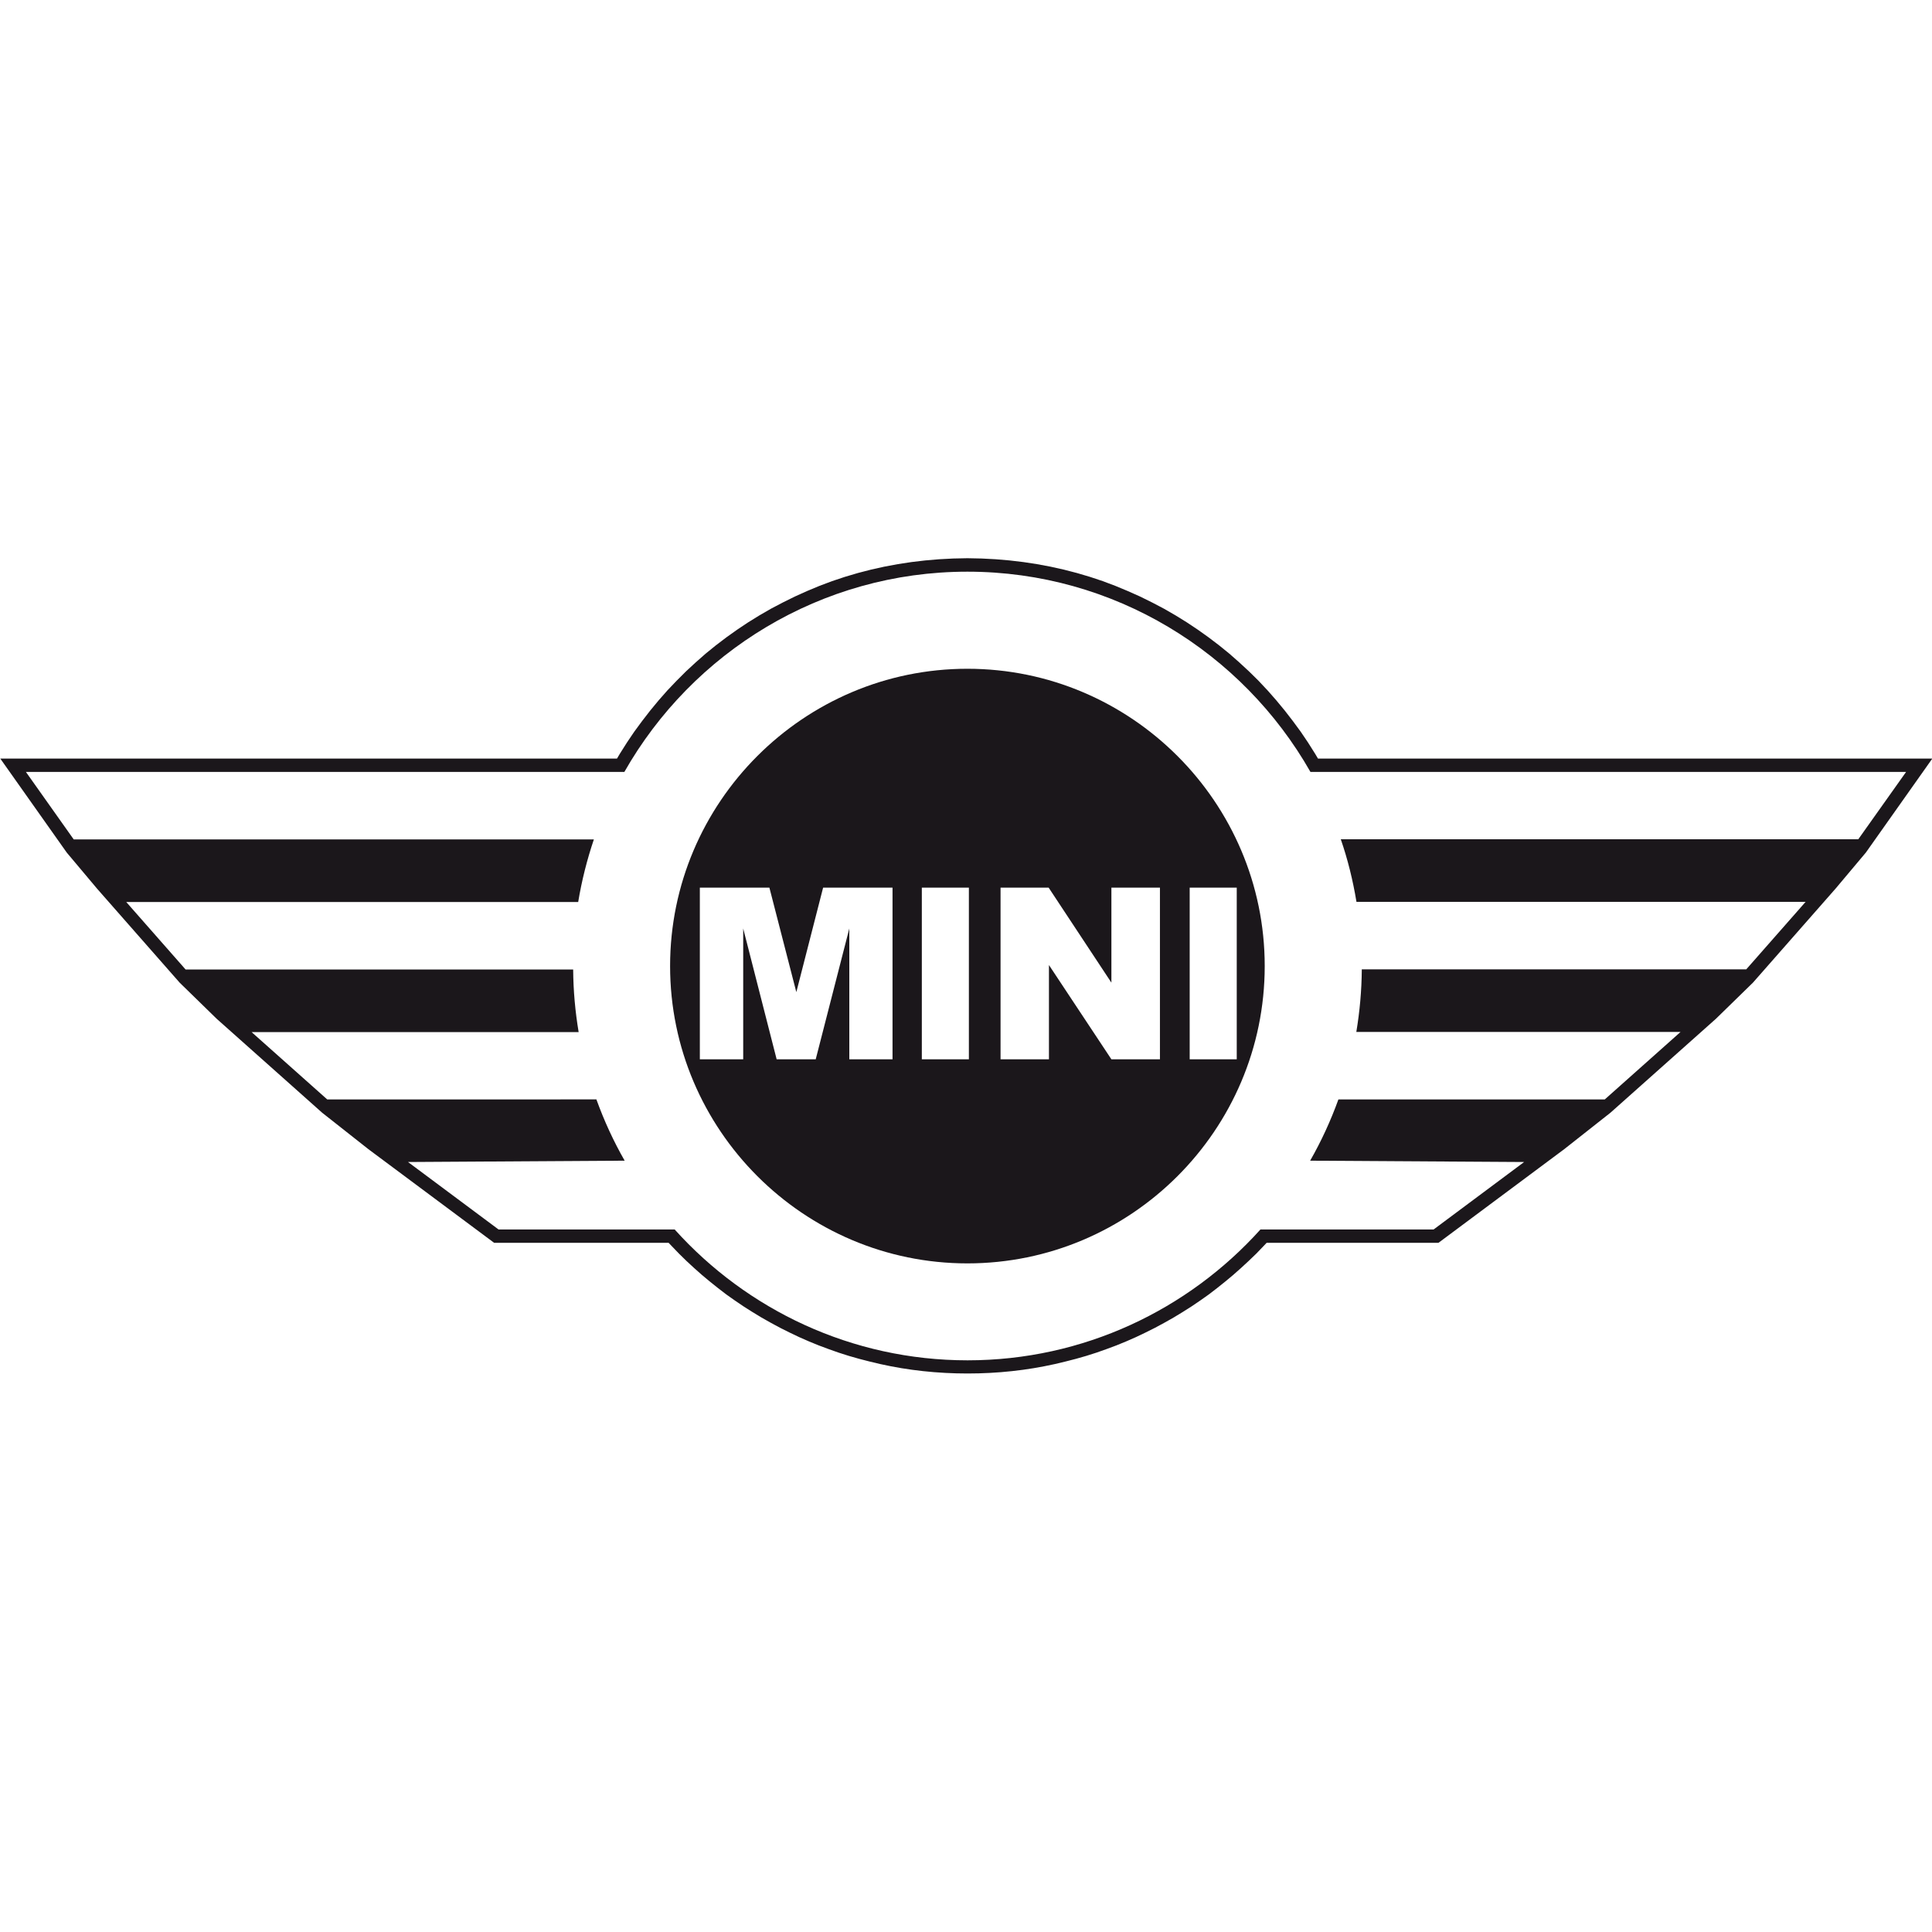
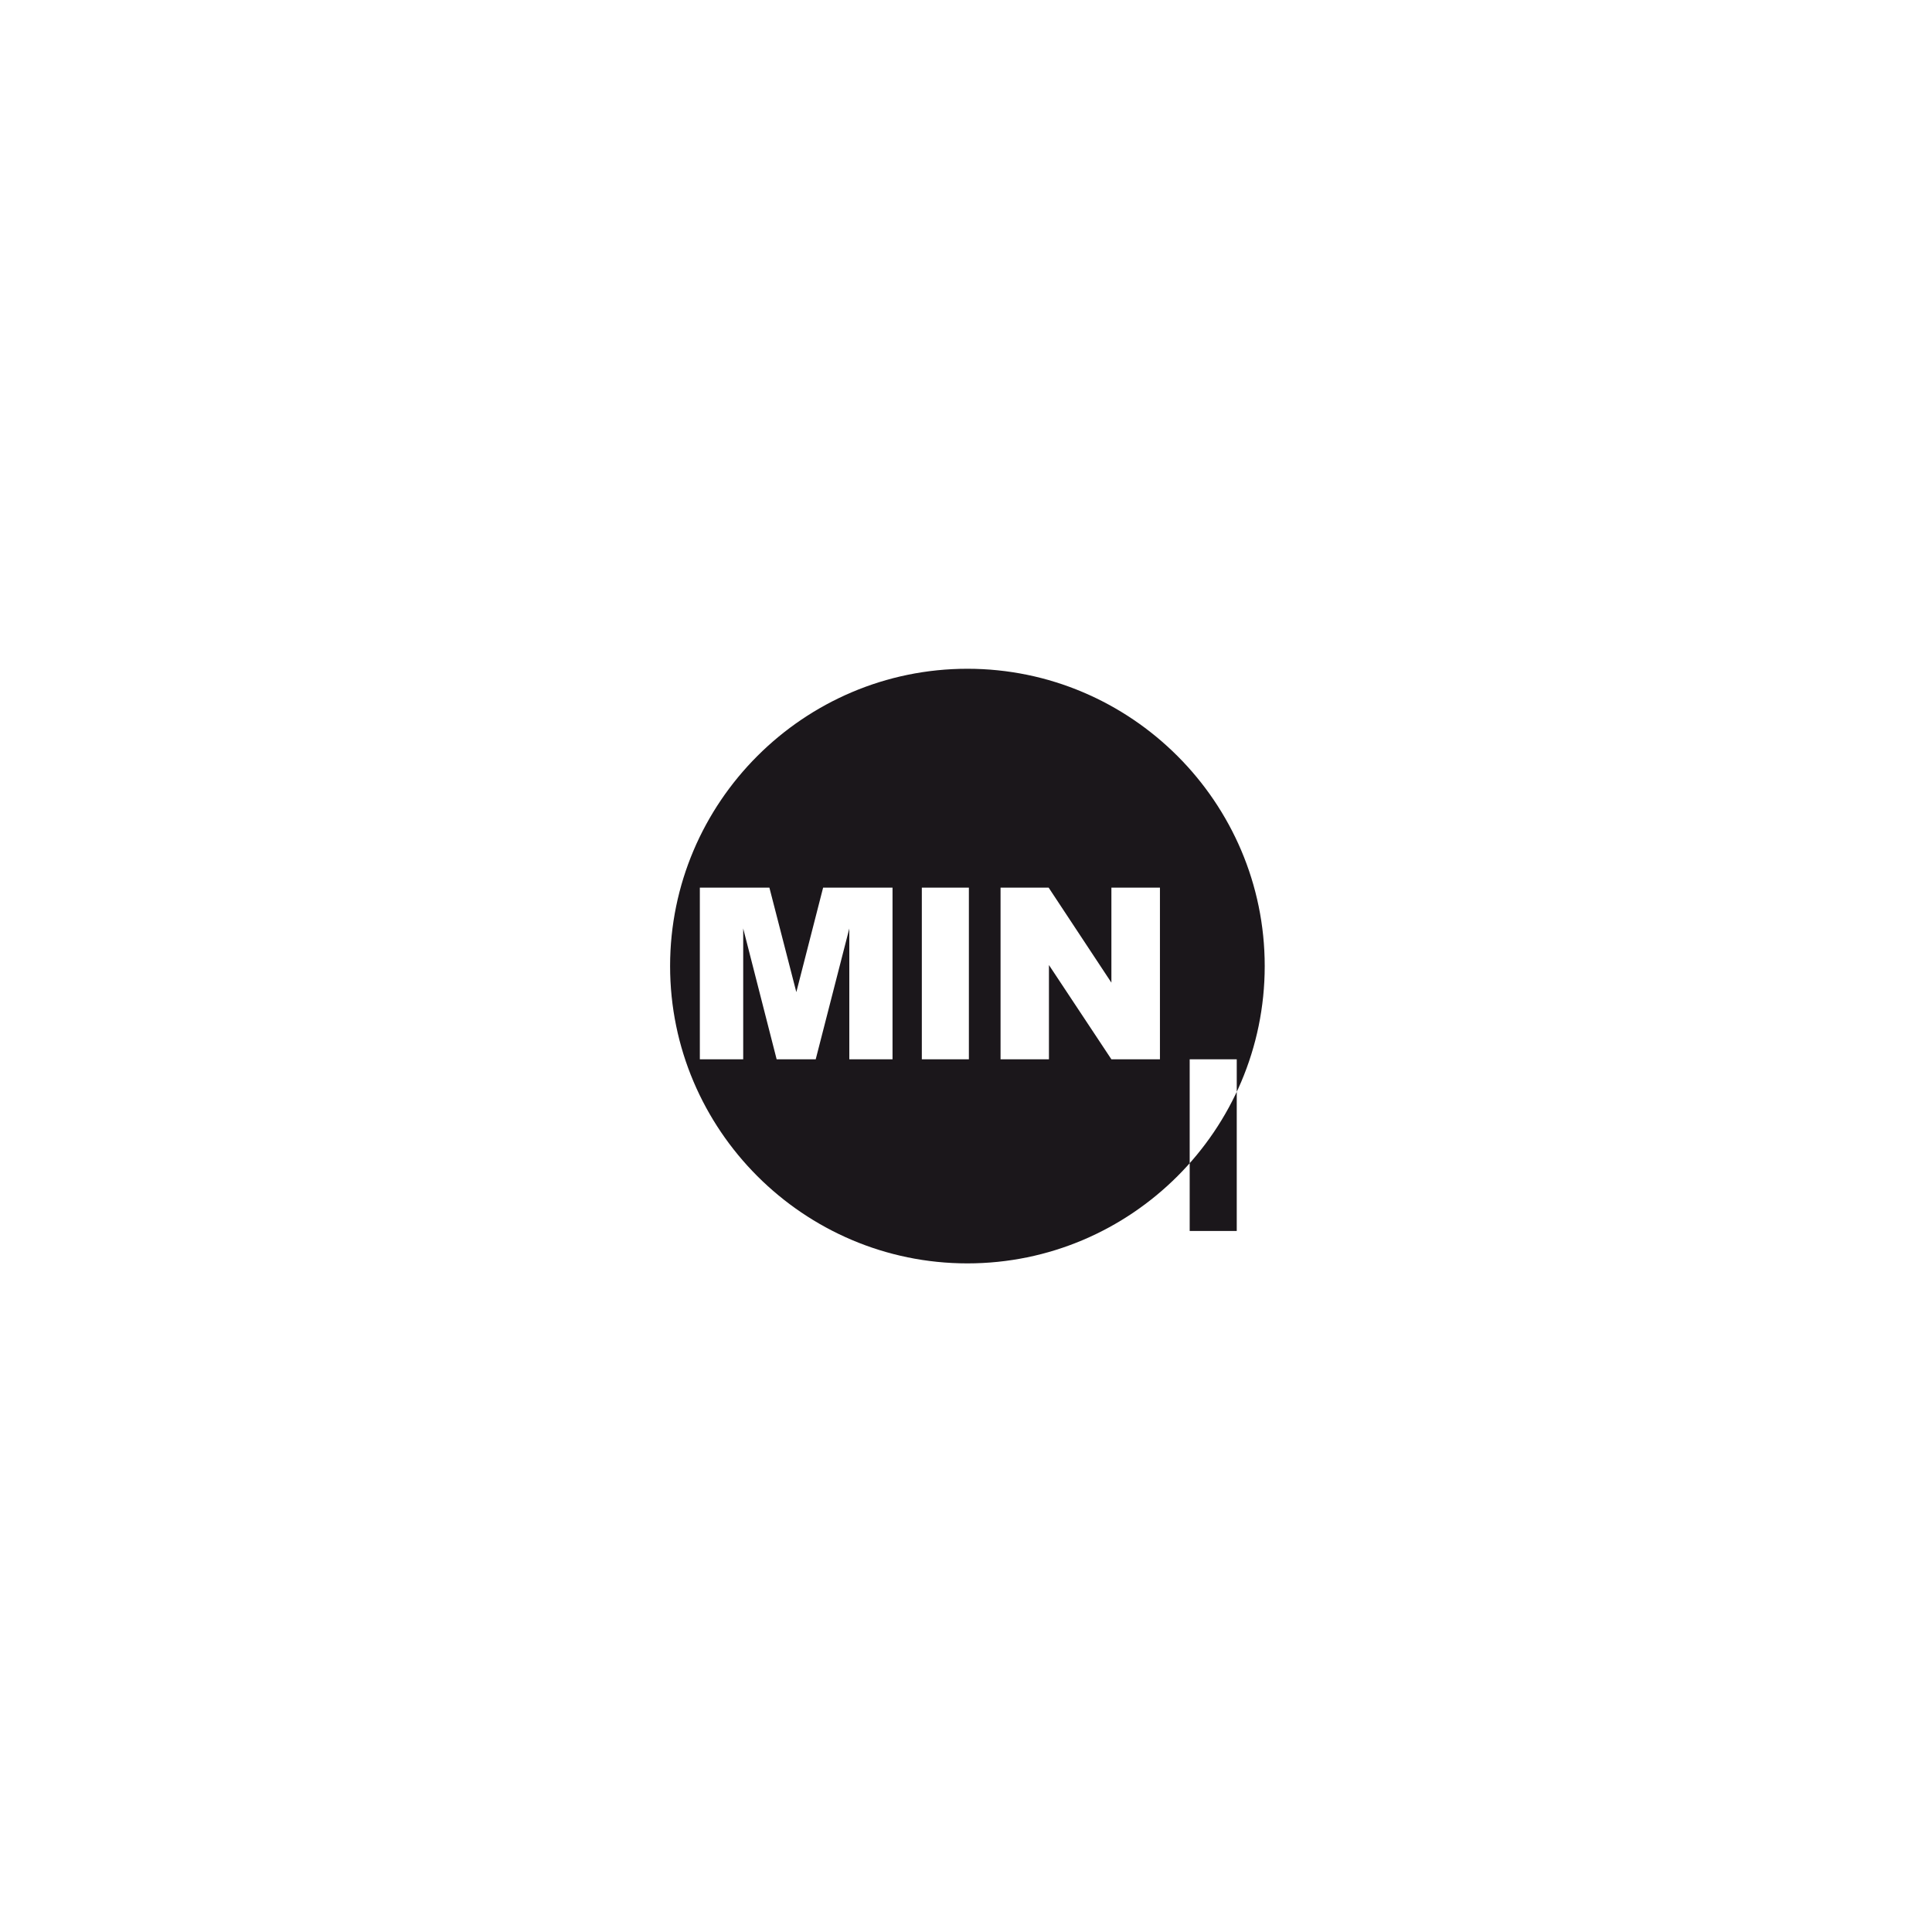
<svg xmlns="http://www.w3.org/2000/svg" height="800px" width="800px" xml:space="preserve" viewBox="0 0 1305.5 1305.5" id="Ebene_1" version="1.1">
  <style type="text/css">
	.st0{fill:#1B171B;}
</style>
  <g>
-     <path d="M890.6,512.6l-1.9-3.2l-4.8-7.6l-5-7.4l-5.3-7.2l-5.5-7.1l-5.7-6.9l-5.9-6.7l-6.1-6.5l-6.4-6.3l-6.6-6.1   l-6.7-5.9l-6.9-5.6l-7.1-5.4l-7.3-5.2l-7.5-5l-7.6-4.7l-7.8-4.5l-8-4.2l-8.1-4l-8.3-3.7l-8.4-3.5l-8.5-3.2l-8.7-2.9l-8.8-2.6   l-8.9-2.3l-9-2l-9.1-1.7l-9.2-1.4l-9.3-1.1l-9.4-0.8l-9.5-0.5l-9.6-0.2l-9.6,0.2l-9.5,0.5l-9.4,0.8l-9.3,1.1l-9.2,1.4l-9.1,1.7   l-9,2l-8.9,2.3l-8.8,2.6l-8.7,2.9l-8.5,3.2l-8.4,3.5l-8.2,3.7l-8.1,4l-8,4.2l-7.8,4.5l-7.6,4.7l-7.5,5l-7.3,5.2l-7.1,5.4l-6.9,5.6   l-6.7,5.9l-6.6,6.1l-6.3,6.3l-6.2,6.5l-5.9,6.7l-5.7,6.9l-5.5,7.1l-5.3,7.2l-5,7.4l-4.8,7.6l-1.9,3.2H0.2l44.9,63.5l20.5,24.4   l55.8,63.5l25,24.4l71.3,63.5l31.2,24.6l85,63.3h117.9l2.1,2.2l4.9,5.1l5,4.9l5.2,4.8l5.3,4.7l5.4,4.5l5.5,4.4l5.6,4.3l5.8,4.1   l5.9,4l6,3.8l6.1,3.7l6.2,3.5l6.3,3.4l6.4,3.2l6.5,3.1l6.6,2.9l6.6,2.7l6.7,2.5l6.8,2.4l6.9,2.2l7,2l7,1.8l7.1,1.7l7.2,1.5l7.2,1.3   l7.3,1.1l7.4,0.9l7.4,0.7l7.5,0.5l7.5,0.3l7.6,0.1l7.6-0.1l7.5-0.3l7.5-0.5l7.4-0.7l7.4-0.9l7.3-1.1l7.2-1.3l7.2-1.5l7.1-1.7l7-1.8   l7-2l6.9-2.2l6.8-2.4l6.7-2.5l6.6-2.7l6.6-2.9l6.5-3.1l6.4-3.2l6.3-3.4l6.2-3.5l6.1-3.7l6-3.8l5.9-4l5.8-4.1l5.6-4.3l5.5-4.4   l5.4-4.5l5.3-4.7l5.2-4.8l5.1-4.9l4.9-5.1l2.1-2.2h116.1l85-63.3l31.2-24.6l71.3-63.5l25-24.4l55.8-63.5l20.5-24.4l44.9-63.5H890.6   z M1255.7,567.1H906c4.7,13.6,8.2,27.8,10.6,42.3h303.5l-40.1,45.6H920.2c-0.1,14.4-1.4,28.5-3.7,42.3h219.1l-51.2,45.6h-180   c-5.2,14.4-11.6,28.3-19.1,41.4l144.6,0.9l-61.2,45.6h-117c-48.8,54.2-119.5,88.4-197.9,88.4c-78.4,0-149.1-34.2-197.9-88.4H336.9   l-61.2-45.6l146.4-0.9c-7.5-13.1-13.9-27-19.1-41.4H221.1L170,697.4h221c-2.3-13.8-3.6-27.9-3.7-42.3H125.4l-40.1-45.6h305.4   c2.4-14.5,6-28.7,10.6-42.3H49.8l-32.3-45.6h404.4c45.9-80.7,132.7-135.3,231.8-135.3c99.1,0,185.9,54.6,231.8,135.3H1288   L1255.7,567.1z" class="st0" />
-     <path d="M653.7,451.9c-110.6,0-200.9,90.2-200.9,200.9c0,110.6,90.2,200.9,200.9,200.9s200.9-90.2,200.9-200.9   C854.6,542.1,764.3,451.9,653.7,451.9z M603.1,715.8h-29.2v-88.4l-22.7,88.4h-26.4l-22.6-88.4v88.4h-29.3v-116h47l18.2,70.6   l18.1-70.6h46.9V715.8z M654.7,715.8h-31.8v-116h31.8V715.8z M783.8,715.8H751l-42.2-63.7v63.7h-32.7v-116h32.5L751,664v-64.2h32.8   V715.8z M803.9,715.8v-116h31.8v116H803.9z" class="st0" />
+     <path d="M653.7,451.9c-110.6,0-200.9,90.2-200.9,200.9c0,110.6,90.2,200.9,200.9,200.9s200.9-90.2,200.9-200.9   C854.6,542.1,764.3,451.9,653.7,451.9z M603.1,715.8h-29.2v-88.4l-22.7,88.4h-26.4l-22.6-88.4v88.4h-29.3v-116h47l18.2,70.6   l18.1-70.6h46.9V715.8z M654.7,715.8h-31.8v-116h31.8V715.8z M783.8,715.8H751l-42.2-63.7v63.7h-32.7v-116h32.5L751,664v-64.2h32.8   V715.8z M803.9,715.8h31.8v116H803.9z" class="st0" />
  </g>
</svg>